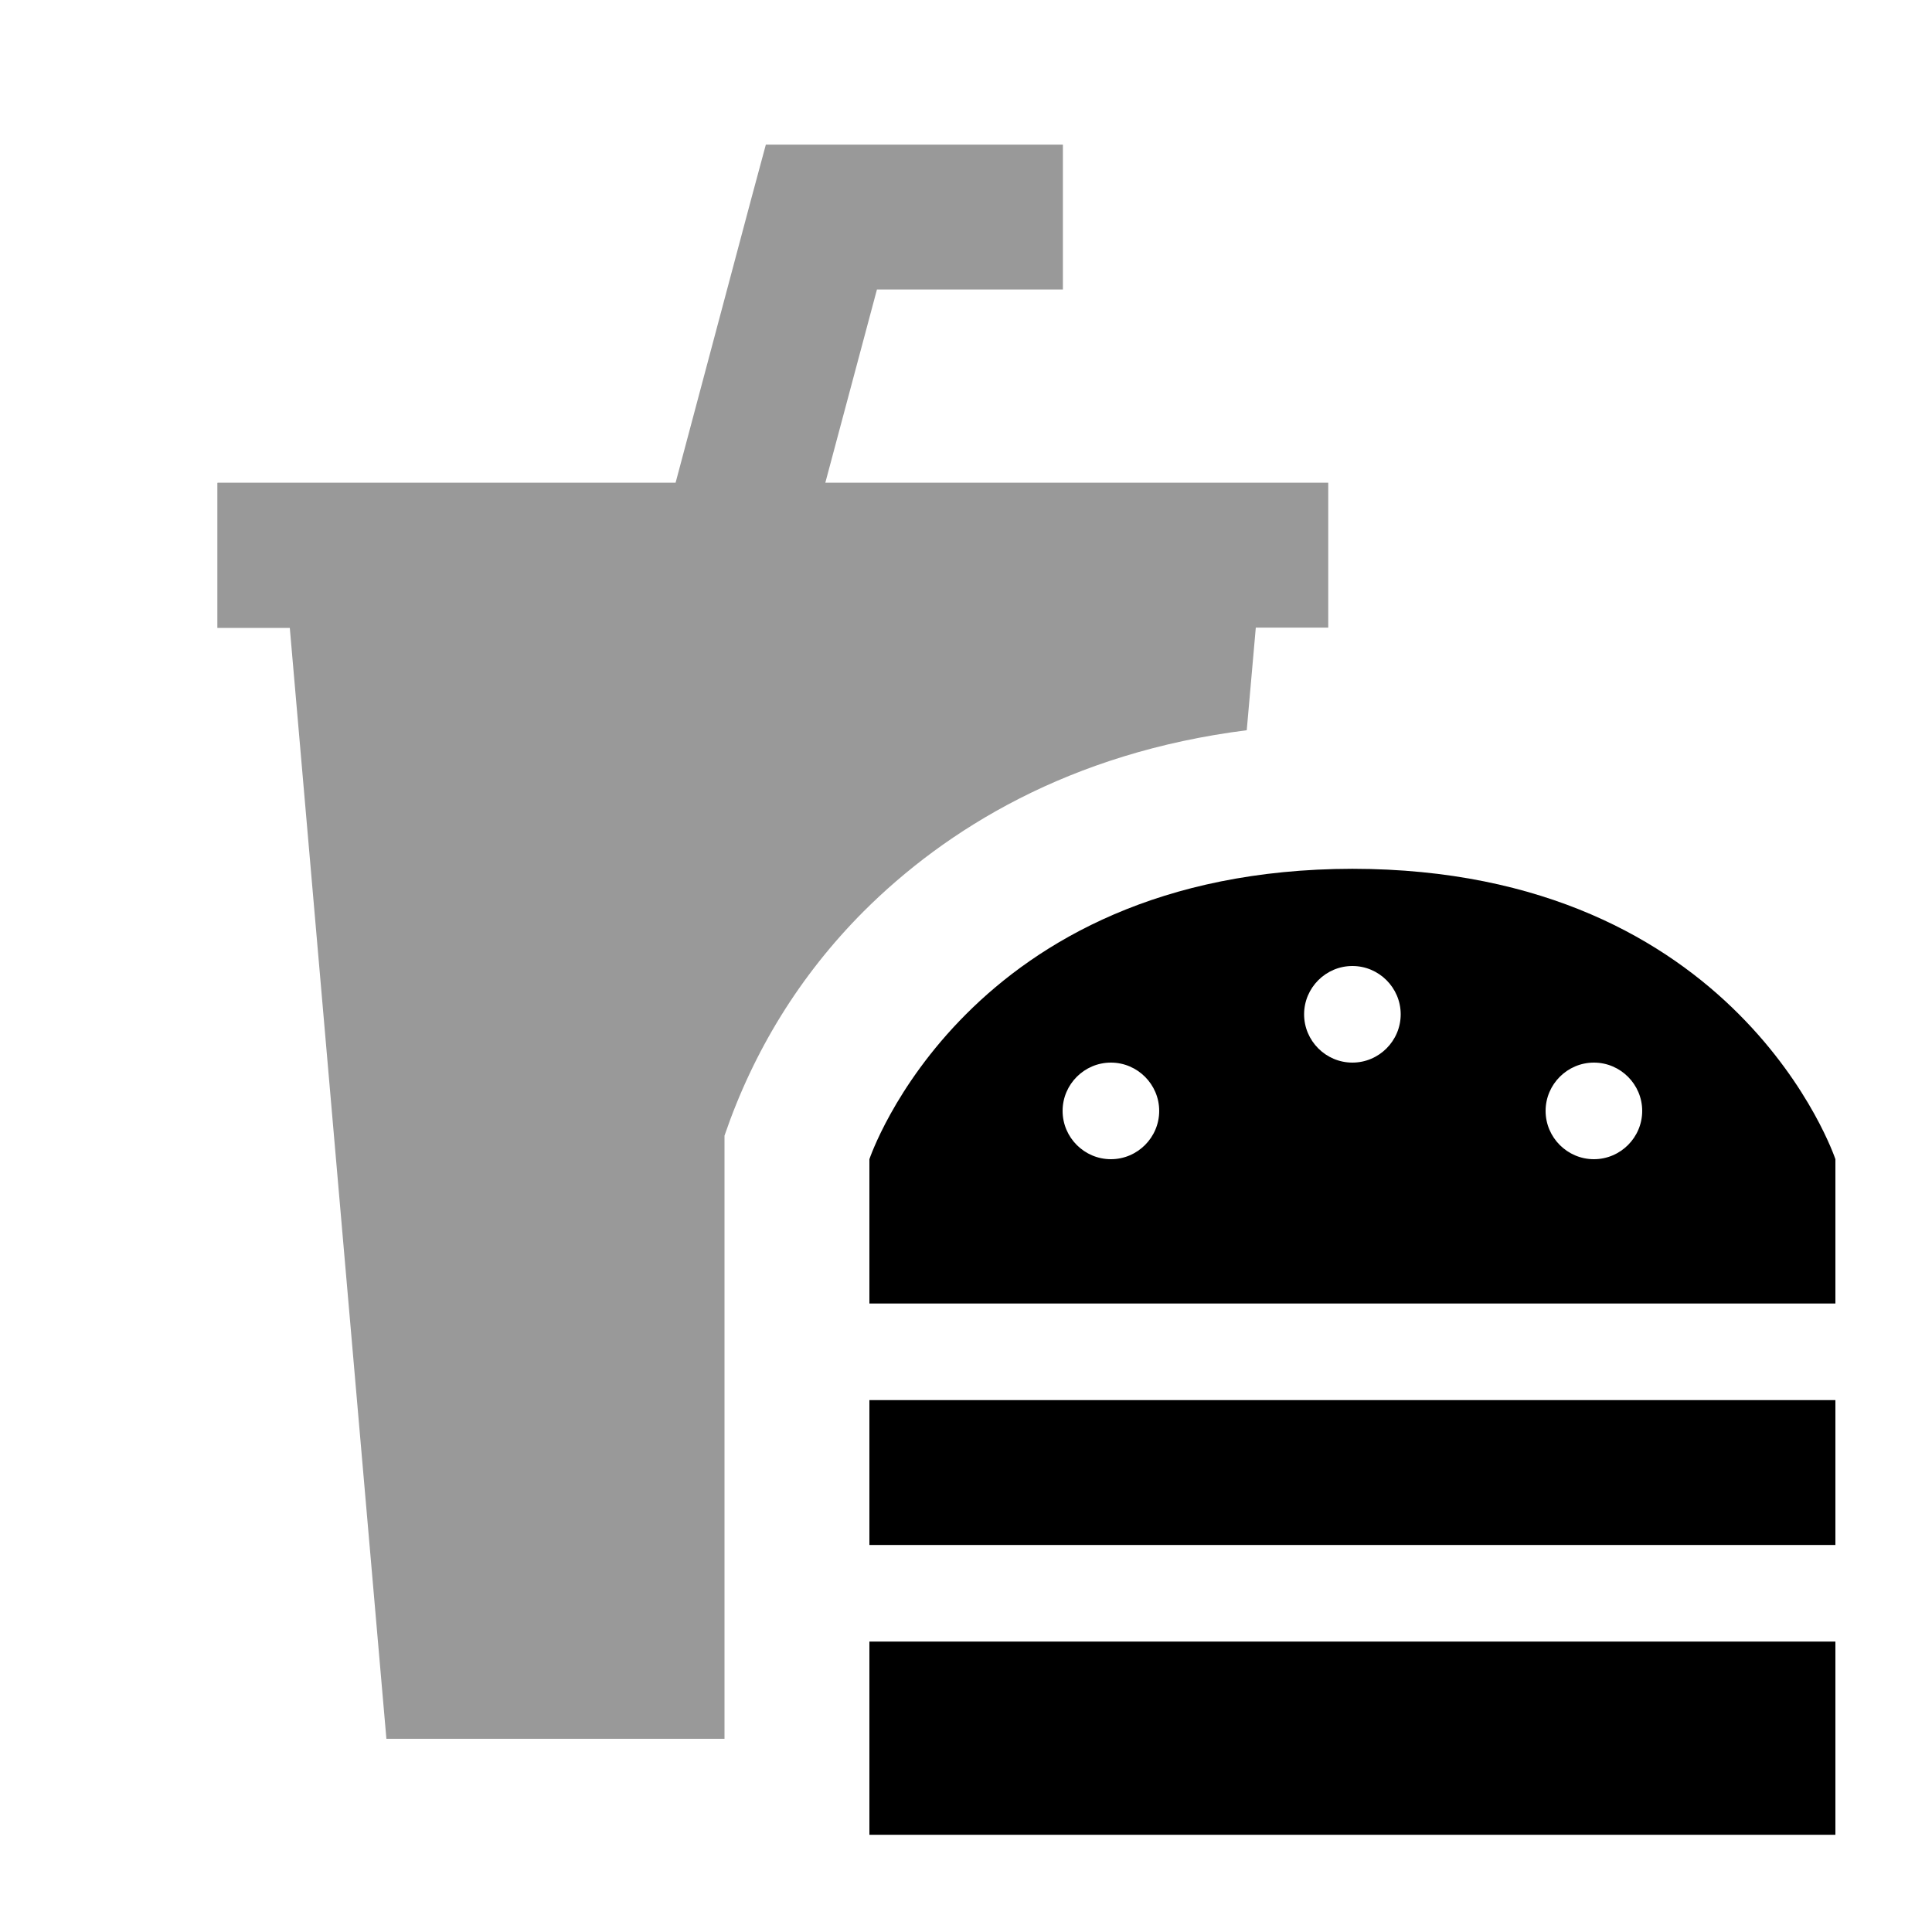
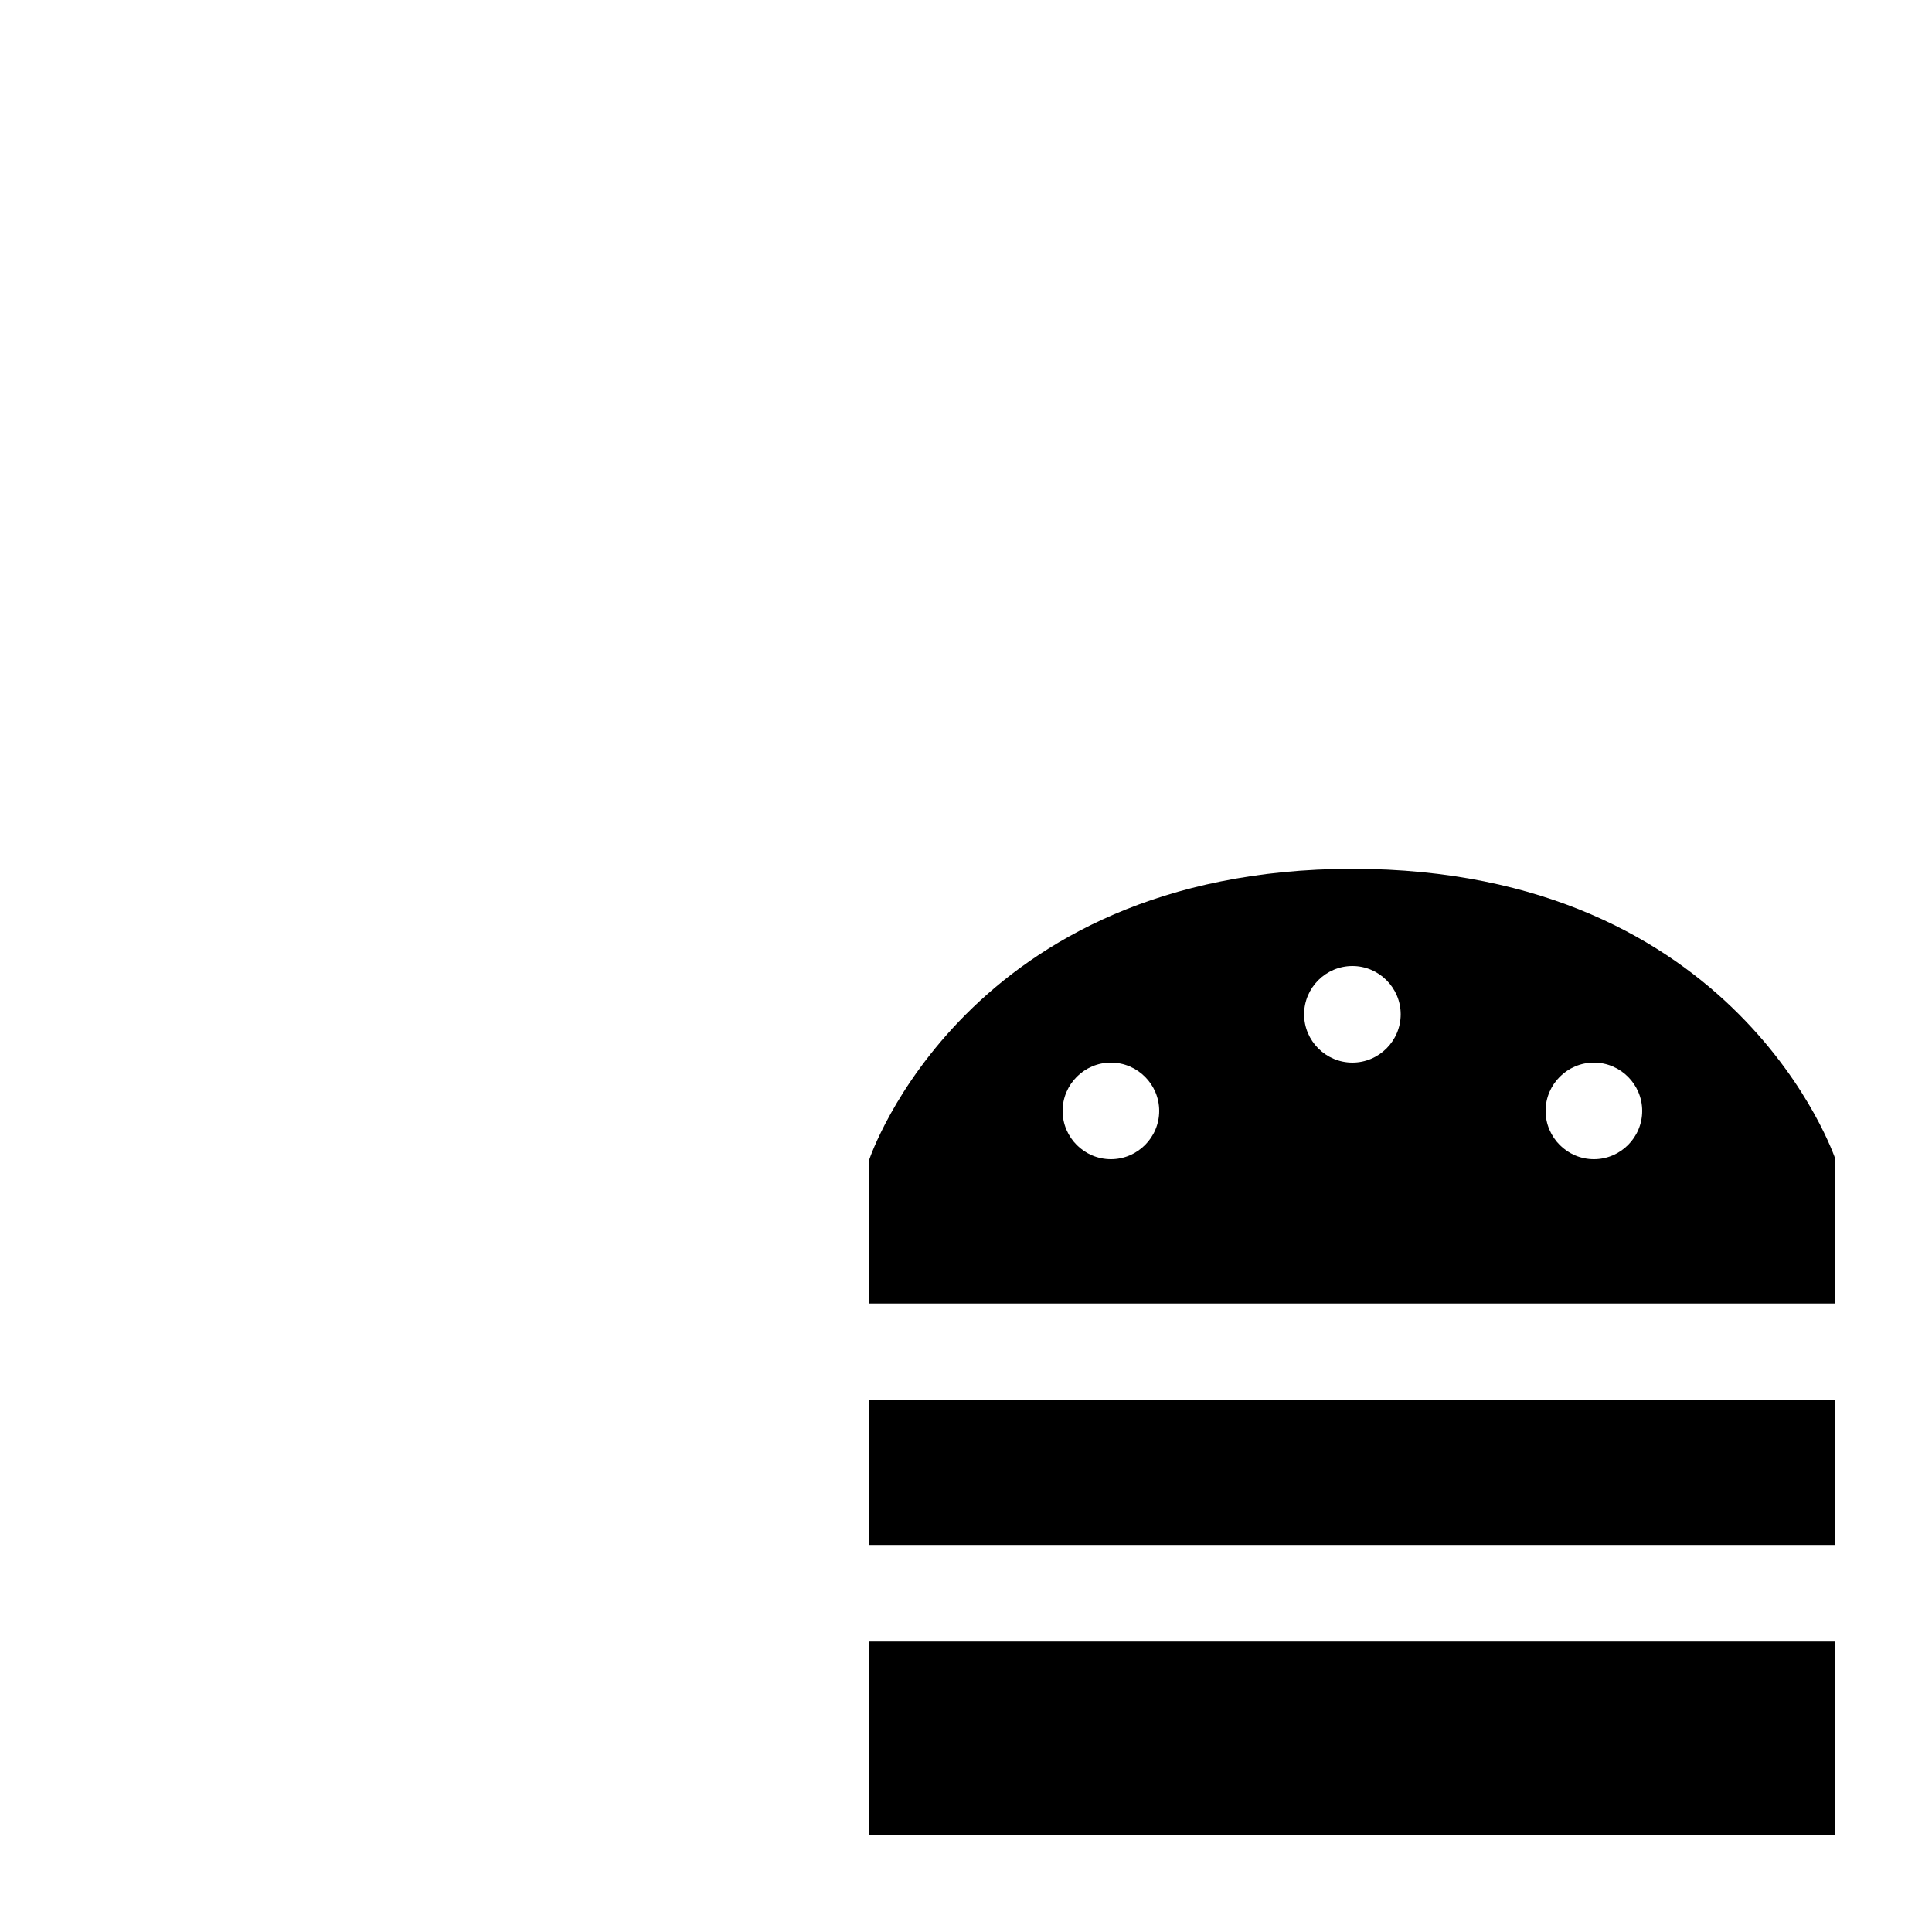
<svg xmlns="http://www.w3.org/2000/svg" viewBox="0 0 640 640">
-   <path opacity=".4" fill="currentColor" d="M72 160L72 208L96 208L128 576L240 576L240 376.2C249.6 348.1 265 323.1 286 302C313.3 274.7 354.4 249.3 413 241.9L416 207.9L440 207.9L440 159.9L273.4 159.9L290.5 95.9L352.1 95.9L352.1 47.9L253.7 47.9L248.9 65.7L223.8 159.9L72.1 159.9z" />
-   <path fill="currentColor" d="M288 543.8L288 607.8L608 607.8L608 543.8L288 543.8zM608 431.8L608 384C608 384 576 287.9 448 287.8C320 288 288 384 288 384L288 431.8L608 431.8zM608 463.8L288 463.8L288 511.8L608 511.8L608 463.8zM448 320C456.8 320 464 327.2 464 336C464 344.8 456.8 352 448 352C439.2 352 432 344.8 432 336C432 327.2 439.2 320 448 320zM352 368C352 359.2 359.2 352 368 352C376.8 352 384 359.2 384 368C384 376.8 376.8 384 368 384C359.2 384 352 376.8 352 368zM528 352C536.8 352 544 359.2 544 368C544 376.8 536.8 384 528 384C519.2 384 512 376.8 512 368C512 359.2 519.2 352 528 352z" />
+   <path fill="currentColor" d="M288 543.8L288 607.8L608 607.8L608 543.8L288 543.8M608 431.8L608 384C608 384 576 287.9 448 287.8C320 288 288 384 288 384L288 431.8L608 431.8zM608 463.8L288 463.8L288 511.8L608 511.8L608 463.8zM448 320C456.8 320 464 327.2 464 336C464 344.8 456.8 352 448 352C439.2 352 432 344.8 432 336C432 327.2 439.2 320 448 320zM352 368C352 359.2 359.2 352 368 352C376.8 352 384 359.2 384 368C384 376.8 376.8 384 368 384C359.2 384 352 376.8 352 368zM528 352C536.8 352 544 359.2 544 368C544 376.8 536.8 384 528 384C519.2 384 512 376.8 512 368C512 359.2 519.2 352 528 352z" />
</svg>